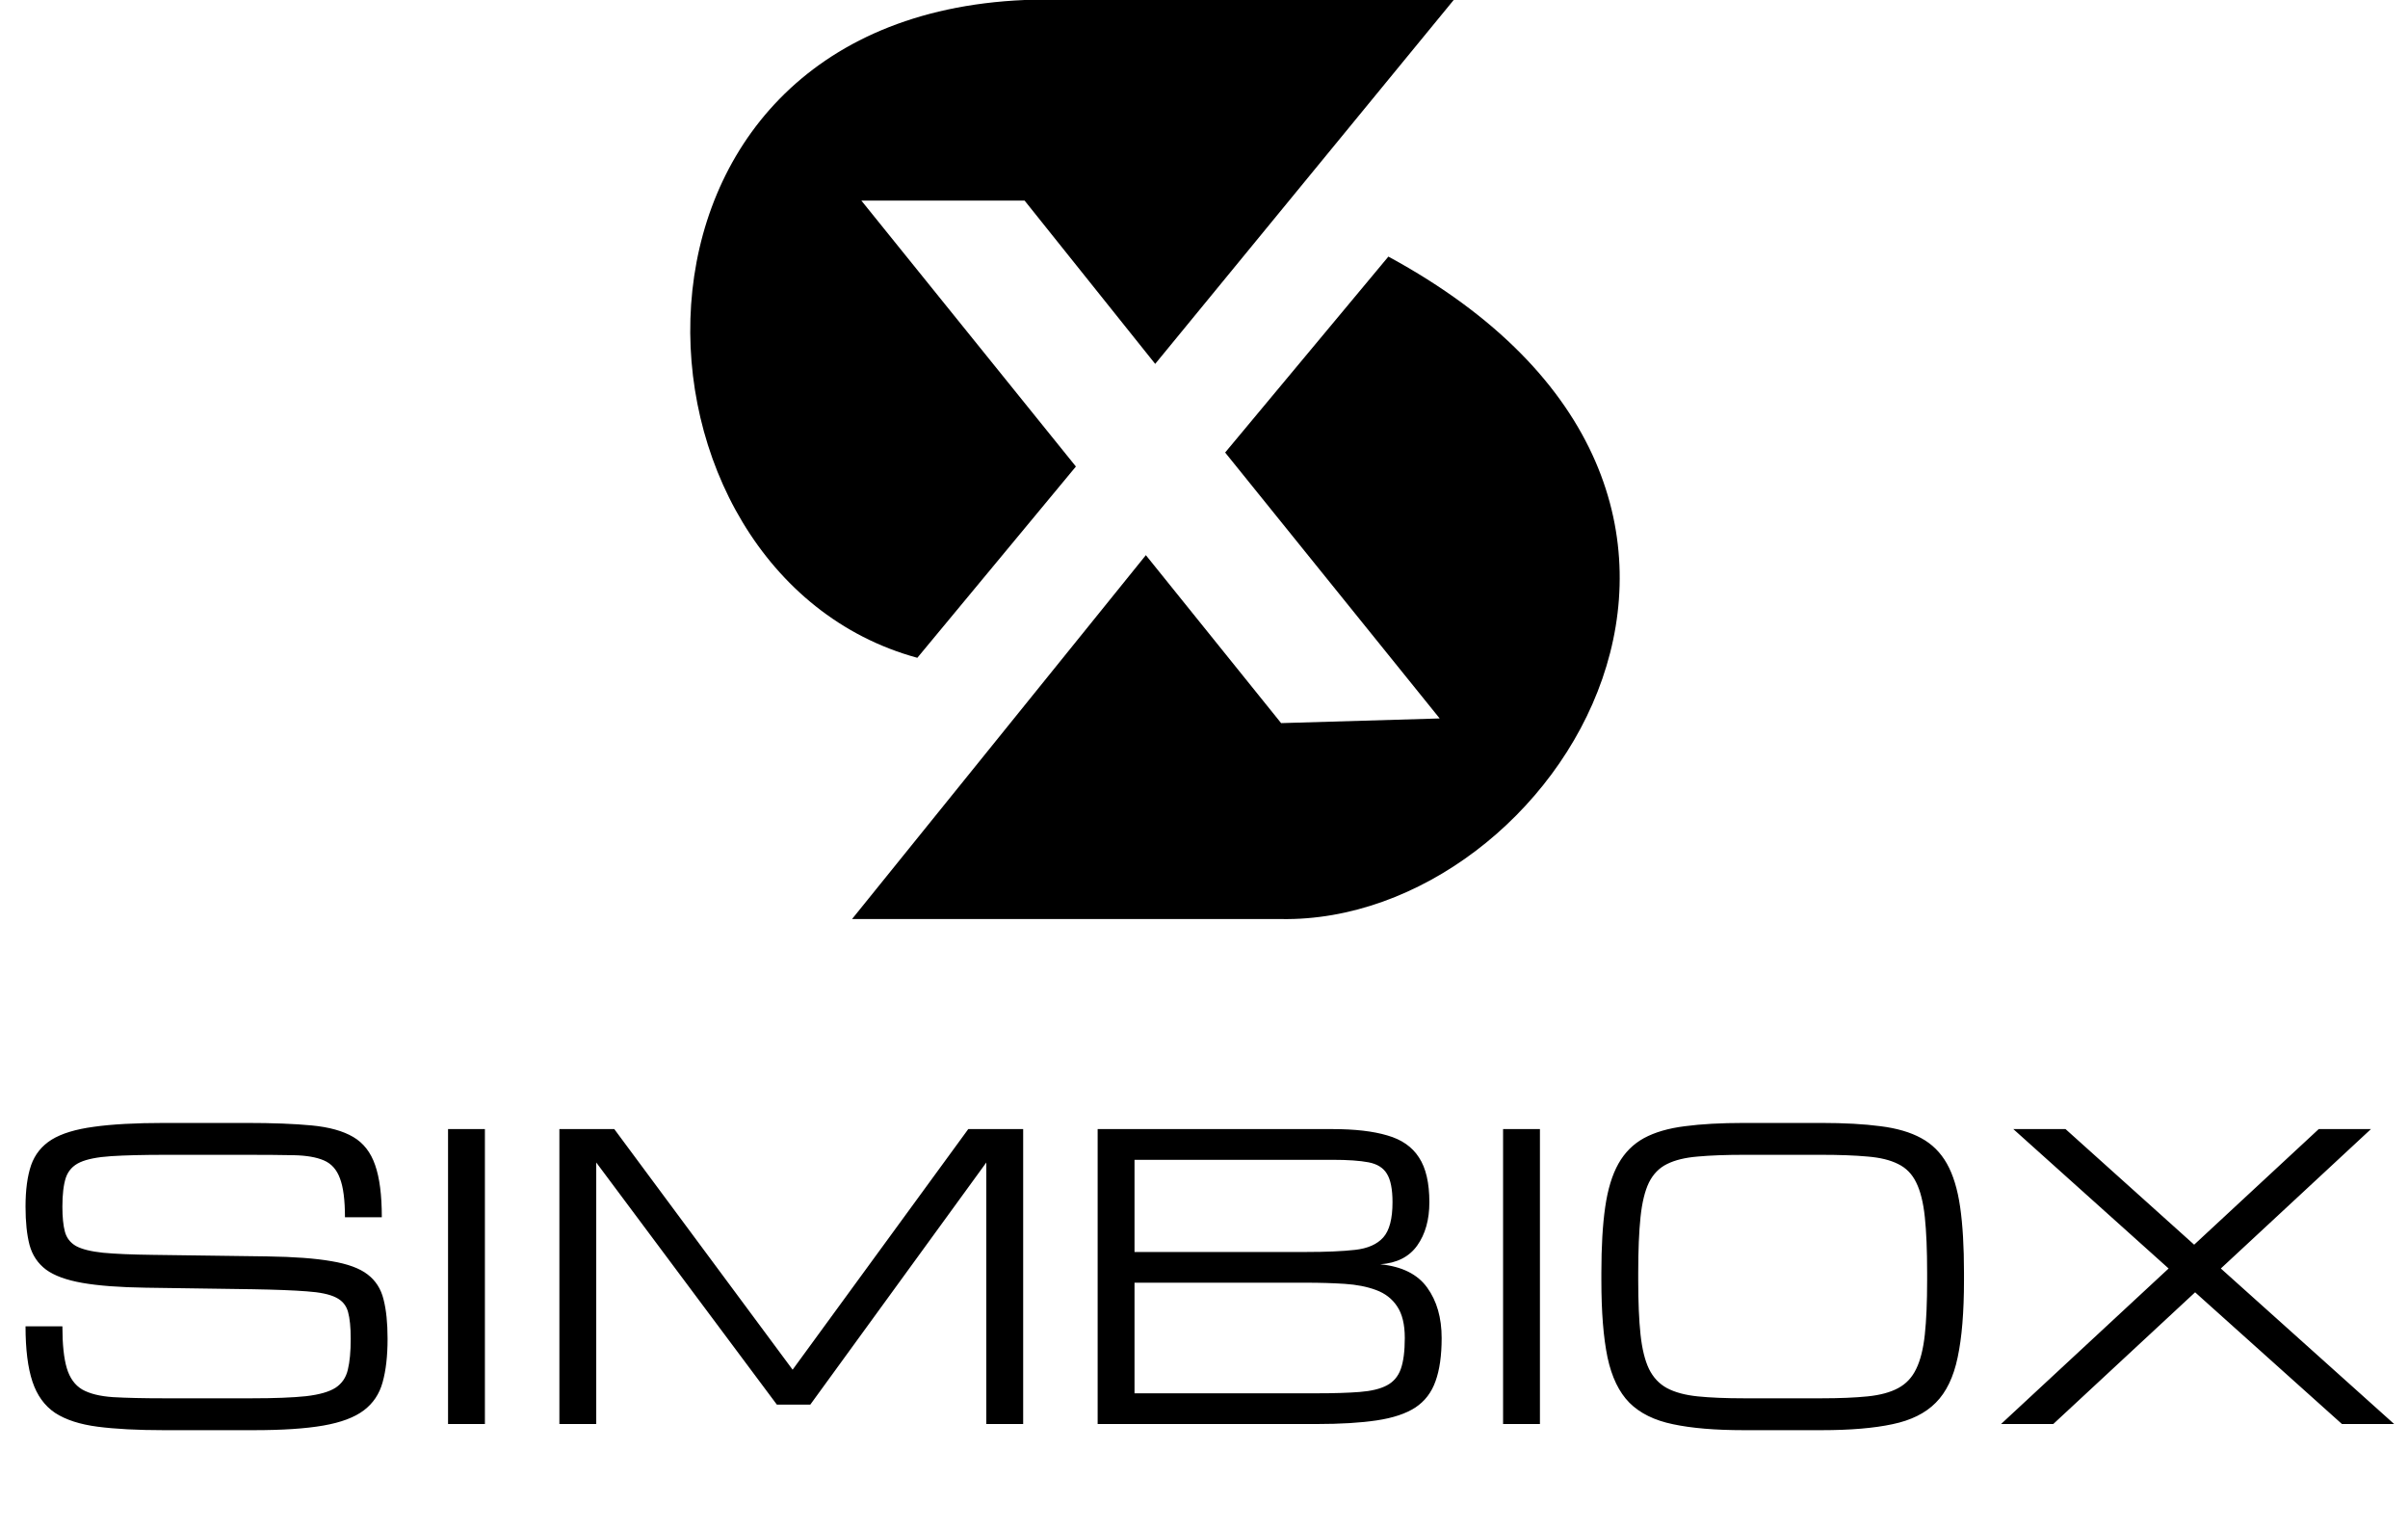
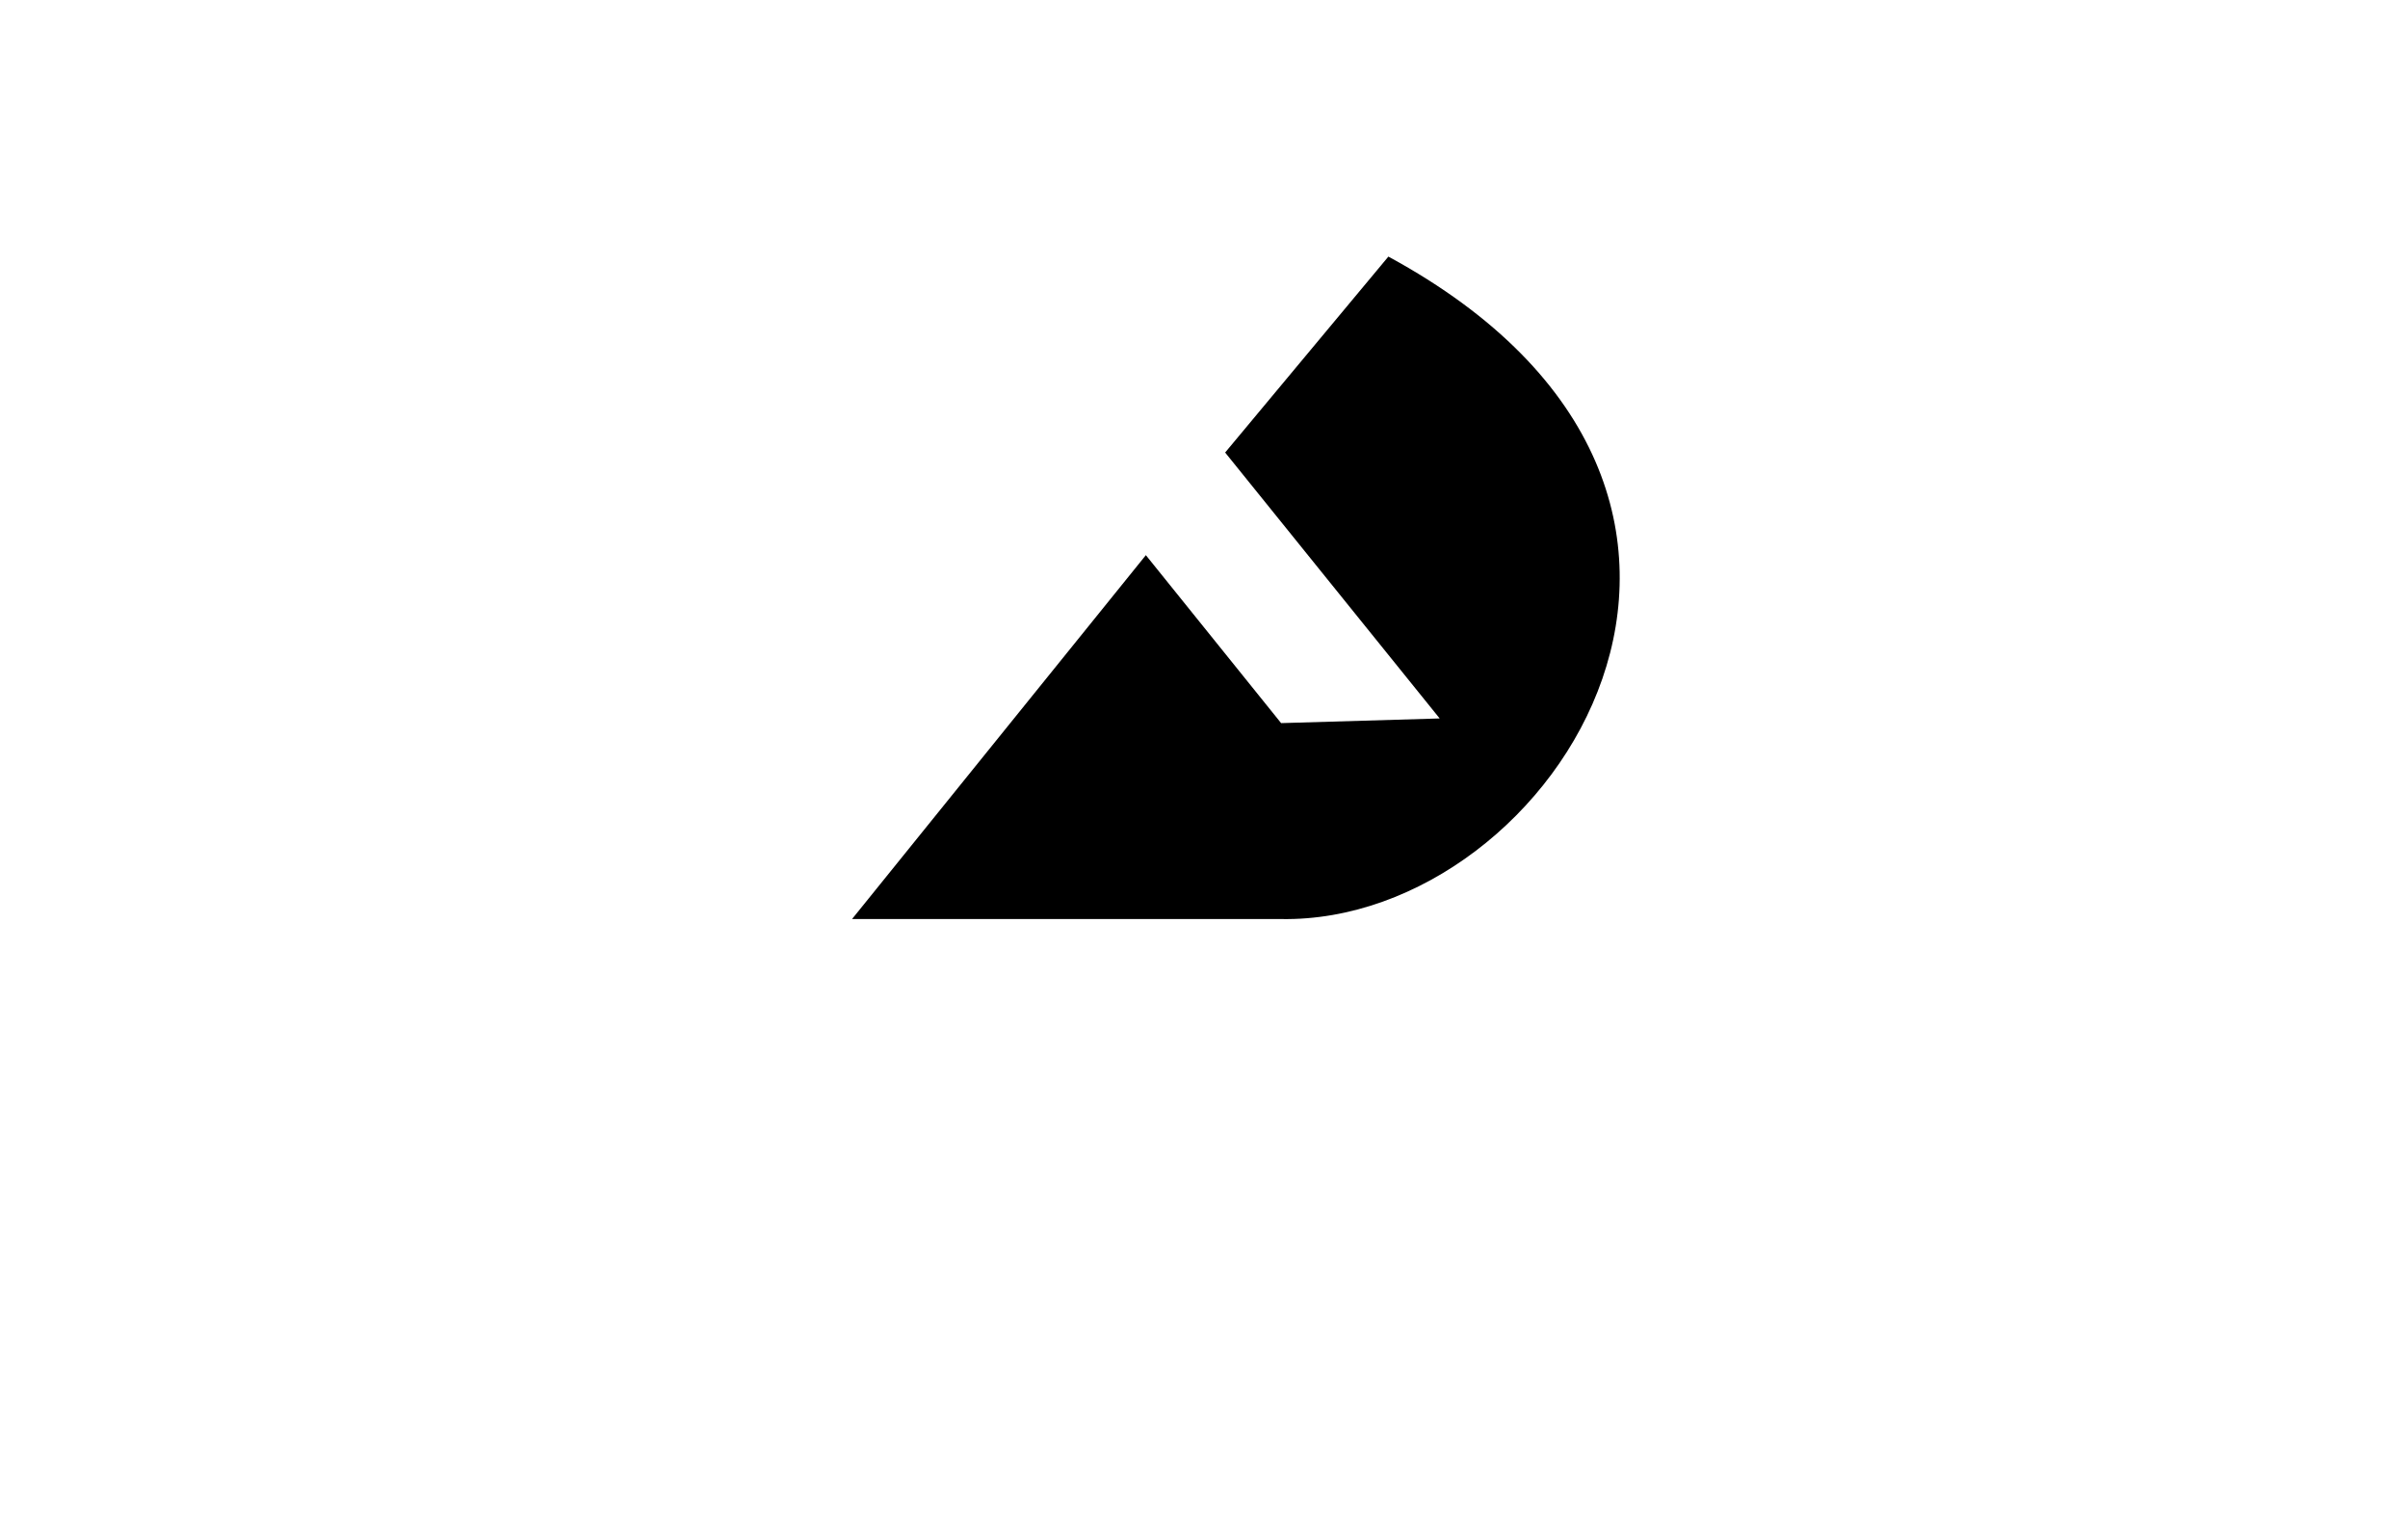
<svg xmlns="http://www.w3.org/2000/svg" width="614" height="390" viewBox="0 0 614 390" fill="none">
-   <path d="M89.427 341.267C89.427 338.363 89.199 336.079 88.742 334.415C88.285 332.75 87.257 331.527 85.659 330.743C84.059 329.928 81.579 329.406 78.218 329.177C74.857 328.916 70.256 328.737 64.415 328.639L37.2 328.247C30.478 328.149 25.078 327.741 20.999 327.023C16.92 326.306 13.836 325.18 11.747 323.646C9.659 322.08 8.256 319.991 7.538 317.381C6.853 314.77 6.51 311.507 6.51 307.591C6.51 303.316 6.983 299.792 7.93 297.018C8.908 294.245 10.654 292.075 13.167 290.508C15.712 288.942 19.302 287.849 23.935 287.229C28.569 286.576 34.557 286.25 41.899 286.25H62.849C69.506 286.25 75.053 286.462 79.491 286.886C83.929 287.311 87.453 288.289 90.064 289.823C92.674 291.357 94.534 293.739 95.644 296.97C96.786 300.2 97.357 304.638 97.357 310.283H87.959C87.959 305.911 87.535 302.615 86.686 300.396C85.871 298.144 84.5 296.611 82.575 295.795C80.682 294.979 78.121 294.538 74.89 294.473C71.659 294.408 67.646 294.375 62.849 294.375H42.389C36.548 294.375 31.865 294.49 28.341 294.718C24.849 294.946 22.206 295.468 20.411 296.284C18.616 297.1 17.409 298.405 16.789 300.2C16.202 301.995 15.908 304.459 15.908 307.591C15.908 310.234 16.12 312.355 16.544 313.954C16.968 315.553 17.915 316.777 19.383 317.625C20.884 318.441 23.185 319.012 26.285 319.339C29.385 319.632 33.611 319.812 38.962 319.877L68.135 320.269C74.988 320.367 80.454 320.774 84.533 321.492C88.644 322.178 91.712 323.303 93.735 324.87C95.791 326.436 97.145 328.557 97.797 331.233C98.483 333.876 98.825 337.221 98.825 341.267C98.825 345.673 98.401 349.376 97.553 352.378C96.737 355.348 95.138 357.73 92.756 359.525C90.374 361.319 86.931 362.608 82.428 363.392C77.925 364.175 72.002 364.566 64.66 364.566H41.752C35.063 364.566 29.45 364.273 24.914 363.685C20.379 363.098 16.756 361.923 14.048 360.161C11.372 358.366 9.447 355.707 8.272 352.183C7.097 348.658 6.51 343.959 6.51 338.086H15.908C15.908 342.687 16.283 346.244 17.034 348.756C17.784 351.269 19.09 353.08 20.95 354.189C22.842 355.266 25.469 355.919 28.83 356.147C32.224 356.343 36.531 356.441 41.752 356.441H64.17C70.011 356.441 74.629 356.262 78.023 355.903C81.416 355.511 83.929 354.793 85.561 353.749C87.192 352.672 88.236 351.138 88.693 349.148C89.183 347.157 89.427 344.53 89.427 341.267ZM114.244 363V287.816H123.642V363H114.244ZM142.634 363V287.816H156.633L202.105 349.148L246.892 287.816H260.891V363H251.493V296.333L206.608 358.056H198.091L152.032 296.333V363H142.634ZM279.883 363V287.816H339.795C345.473 287.816 350.123 288.355 353.745 289.432C357.4 290.476 360.092 292.352 361.821 295.061C363.584 297.736 364.465 301.538 364.465 306.465C364.465 310.903 363.437 314.574 361.381 317.479C359.325 320.383 356.176 321.982 351.934 322.276C357.481 322.83 361.479 324.821 363.926 328.247C366.374 331.641 367.597 335.916 367.597 341.071C367.597 345.542 367.075 349.213 366.031 352.085C365.019 354.956 363.306 357.192 360.891 358.79C358.477 360.357 355.197 361.45 351.053 362.07C346.941 362.69 341.802 363 335.634 363H279.883ZM289.281 319.143H333.089C338.147 319.143 342.291 318.963 345.522 318.604C348.752 318.245 351.151 317.185 352.717 315.423C354.283 313.661 355.067 310.675 355.067 306.465C355.067 303.17 354.593 300.755 353.647 299.221C352.733 297.687 351.167 296.708 348.948 296.284C346.729 295.86 343.678 295.648 339.795 295.648H289.281V319.143ZM289.281 355.168H335.634C340.105 355.168 343.792 355.054 346.697 354.826C349.633 354.597 351.934 354.043 353.598 353.162C355.295 352.28 356.486 350.894 357.171 349.001C357.857 347.076 358.199 344.433 358.199 341.071C358.199 337.612 357.547 334.92 356.241 332.995C354.969 331.07 353.174 329.683 350.857 328.835C348.573 327.986 345.913 327.464 342.879 327.268C339.844 327.072 336.581 326.974 333.089 326.974H289.281V355.168ZM383.261 363V287.816H392.658V363H383.261ZM444.69 364.566C437.348 364.566 431.311 364.061 426.579 363.049C421.848 362.07 418.144 360.243 415.468 357.567C412.825 354.891 410.965 351.04 409.888 346.015C408.844 340.99 408.322 334.447 408.322 326.387V324.429C408.322 317.772 408.648 312.192 409.301 307.689C409.953 303.153 411.079 299.466 412.678 296.627C414.277 293.788 416.447 291.618 419.188 290.117C421.962 288.616 425.437 287.604 429.614 287.082C433.791 286.527 438.816 286.25 444.69 286.25H464.416C470.29 286.25 475.315 286.527 479.492 287.082C483.669 287.604 487.128 288.616 489.869 290.117C492.642 291.618 494.829 293.788 496.428 296.627C498.027 299.466 499.152 303.153 499.805 307.689C500.458 312.192 500.784 317.772 500.784 324.429V326.387C500.784 334.447 500.246 340.99 499.169 346.015C498.124 351.04 496.264 354.891 493.589 357.567C490.945 360.243 487.258 362.07 482.526 363.049C477.795 364.061 471.758 364.566 464.416 364.566H444.69ZM444.69 356.441H464.416C469.082 356.441 473.014 356.278 476.212 355.952C479.41 355.625 482.004 354.924 483.995 353.847C486.018 352.77 487.552 351.138 488.596 348.952C489.673 346.766 490.407 343.845 490.799 340.19C491.19 336.536 491.386 331.935 491.386 326.387V324.429C491.386 318.686 491.19 313.954 490.799 310.234C490.407 306.514 489.673 303.577 488.596 301.424C487.552 299.27 486.018 297.704 483.995 296.725C482.004 295.713 479.41 295.077 476.212 294.816C473.014 294.522 469.082 294.375 464.416 294.375H444.69C440.024 294.375 436.091 294.522 432.894 294.816C429.696 295.077 427.085 295.713 425.062 296.725C423.071 297.704 421.538 299.27 420.461 301.424C419.417 303.577 418.699 306.514 418.307 310.234C417.916 313.954 417.72 318.686 417.72 324.429V326.387C417.72 331.935 417.916 336.536 418.307 340.19C418.699 343.845 419.417 346.766 420.461 348.952C421.538 351.138 423.071 352.77 425.062 353.847C427.085 354.924 429.696 355.625 432.894 355.952C436.091 356.278 440.024 356.441 444.69 356.441ZM510.231 363L552.962 323.352L513.364 287.816H526.677L559.472 317.283L591.239 287.816H604.553L566.276 323.352L610.476 363H597.162L559.717 329.422L523.545 363H510.231Z" fill="black" />
-   <path d="M274.338 118.922L233.904 167.68C155.415 146.274 149.469 4.757 261.256 0H370.665L294.555 92.759L261.256 51.136H219.634L274.338 118.922Z" fill="black" />
  <path d="M292.176 141.517L217.255 234.276H326.663C396.827 235.465 465.801 126.057 354.015 65.407L312.392 115.354L367.096 183.14L326.663 184.329L292.176 141.517Z" fill="black" />
</svg>